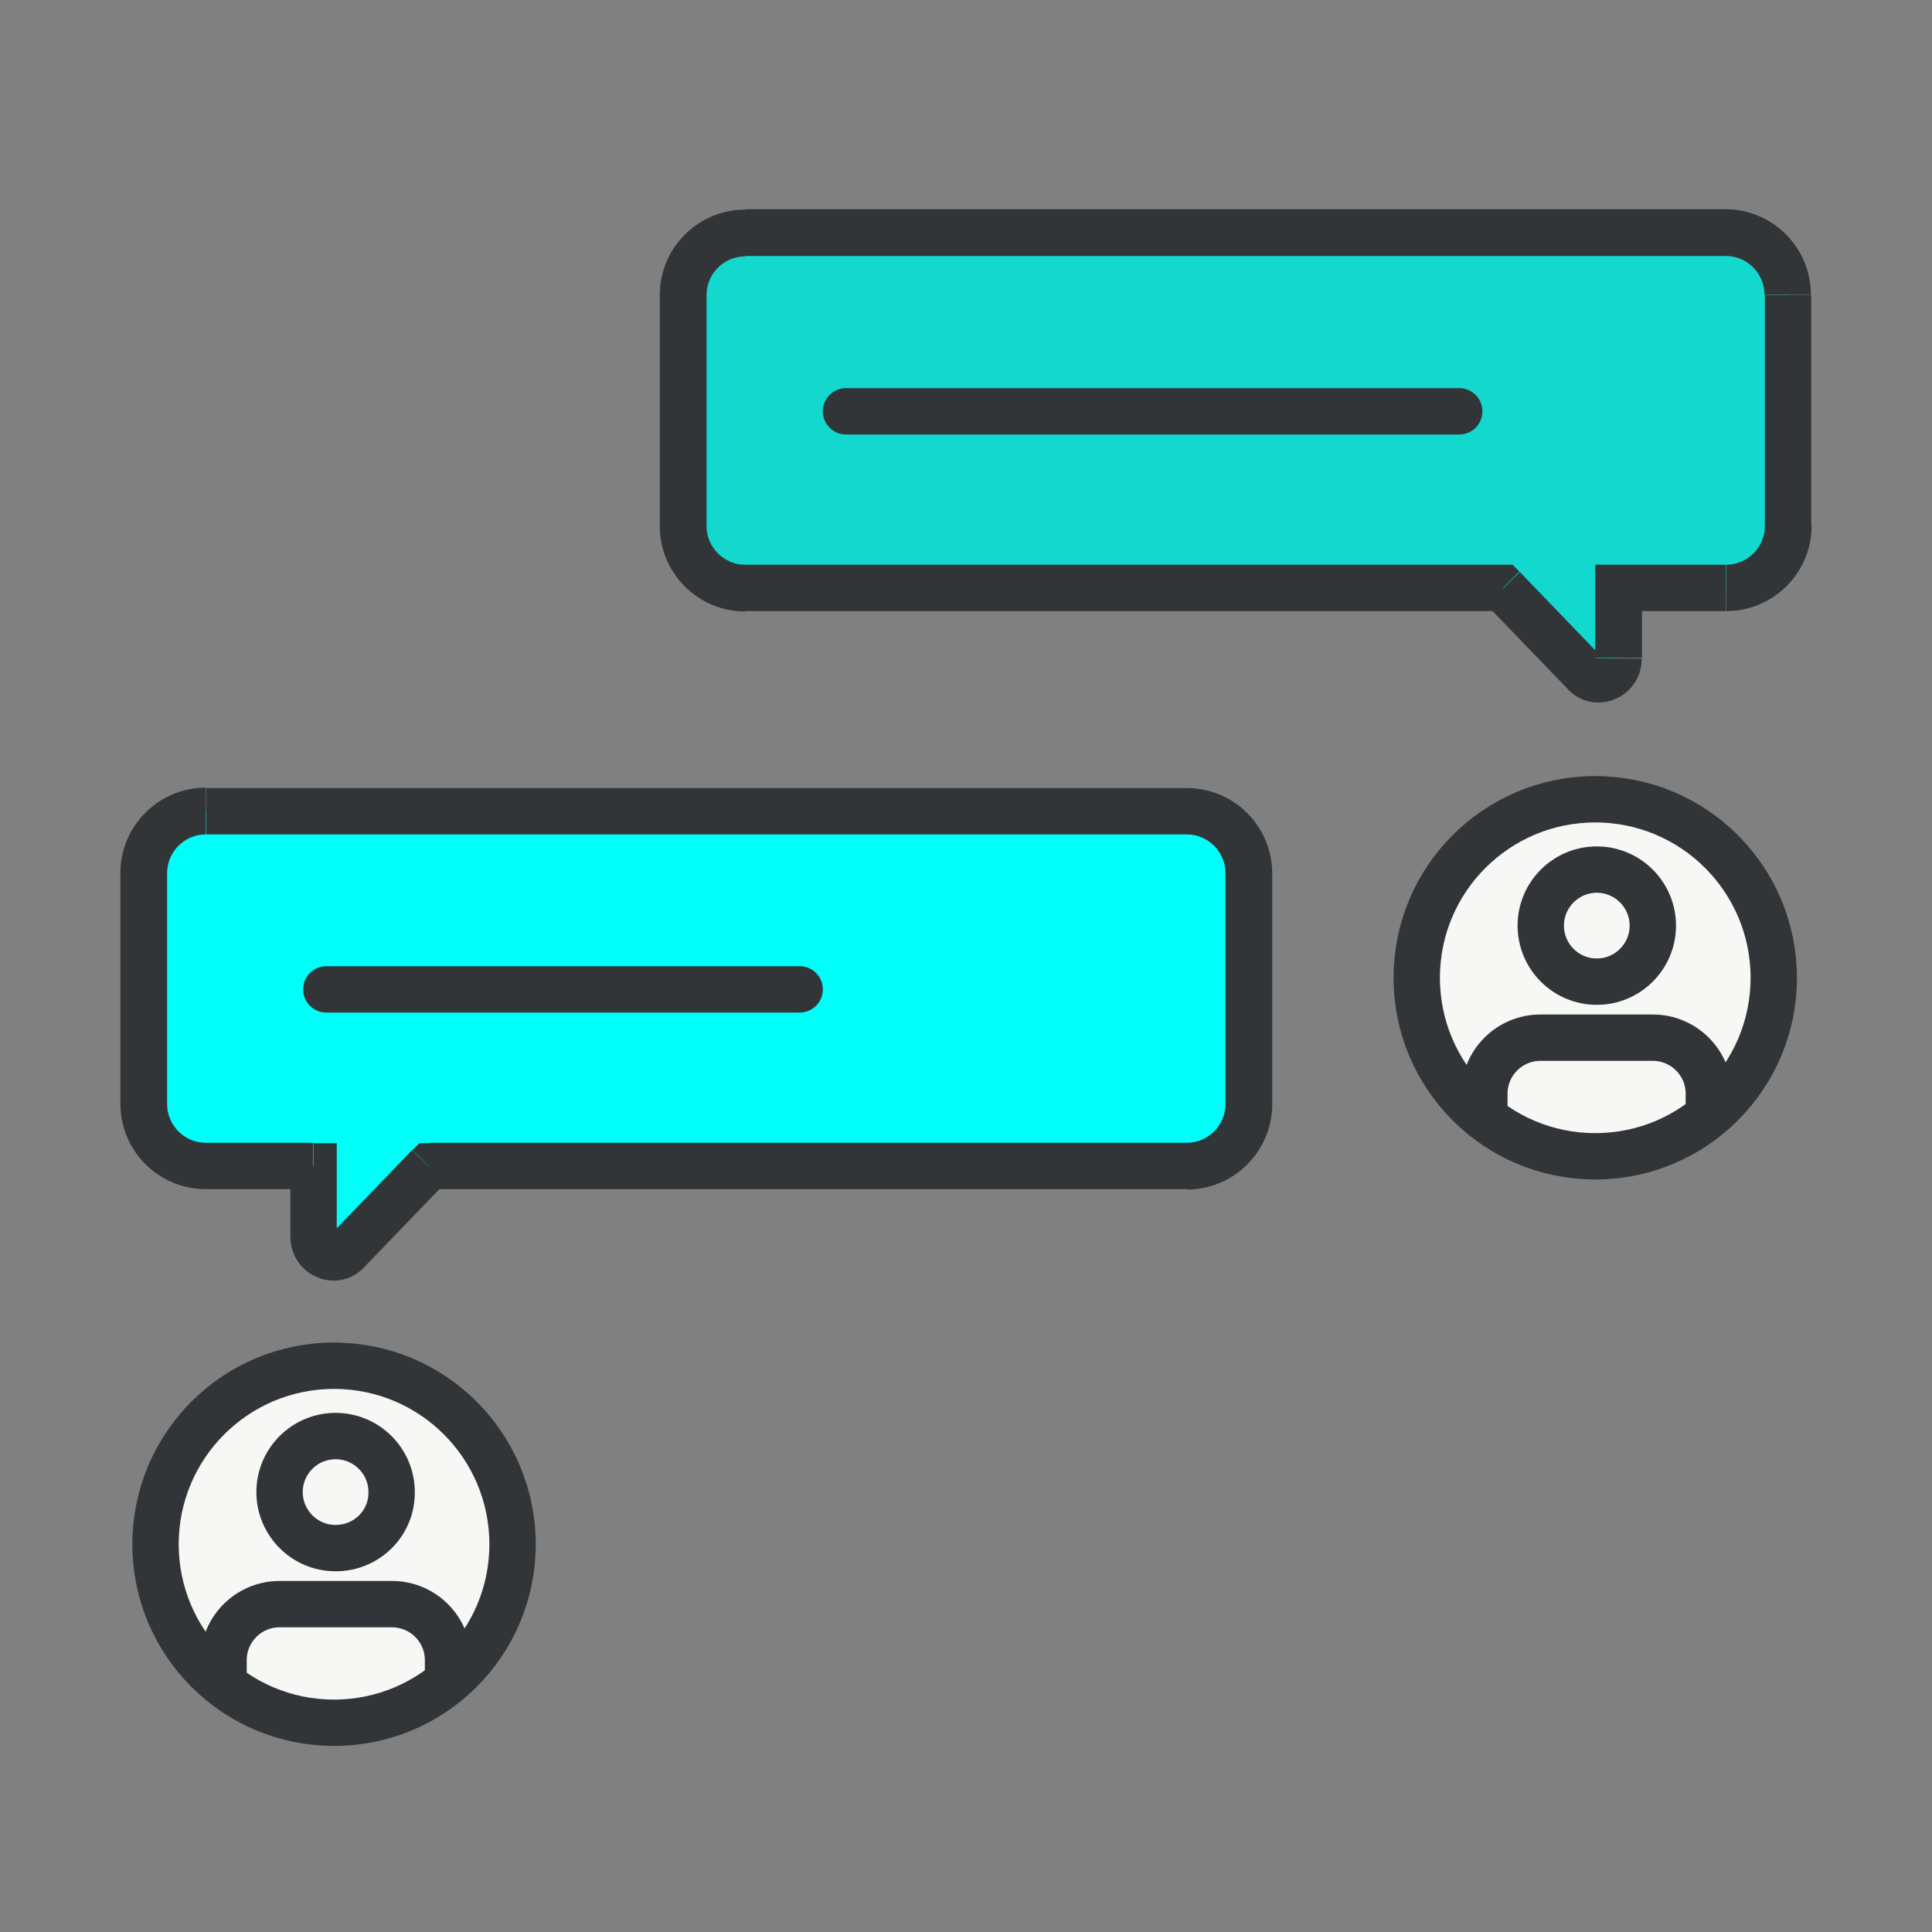
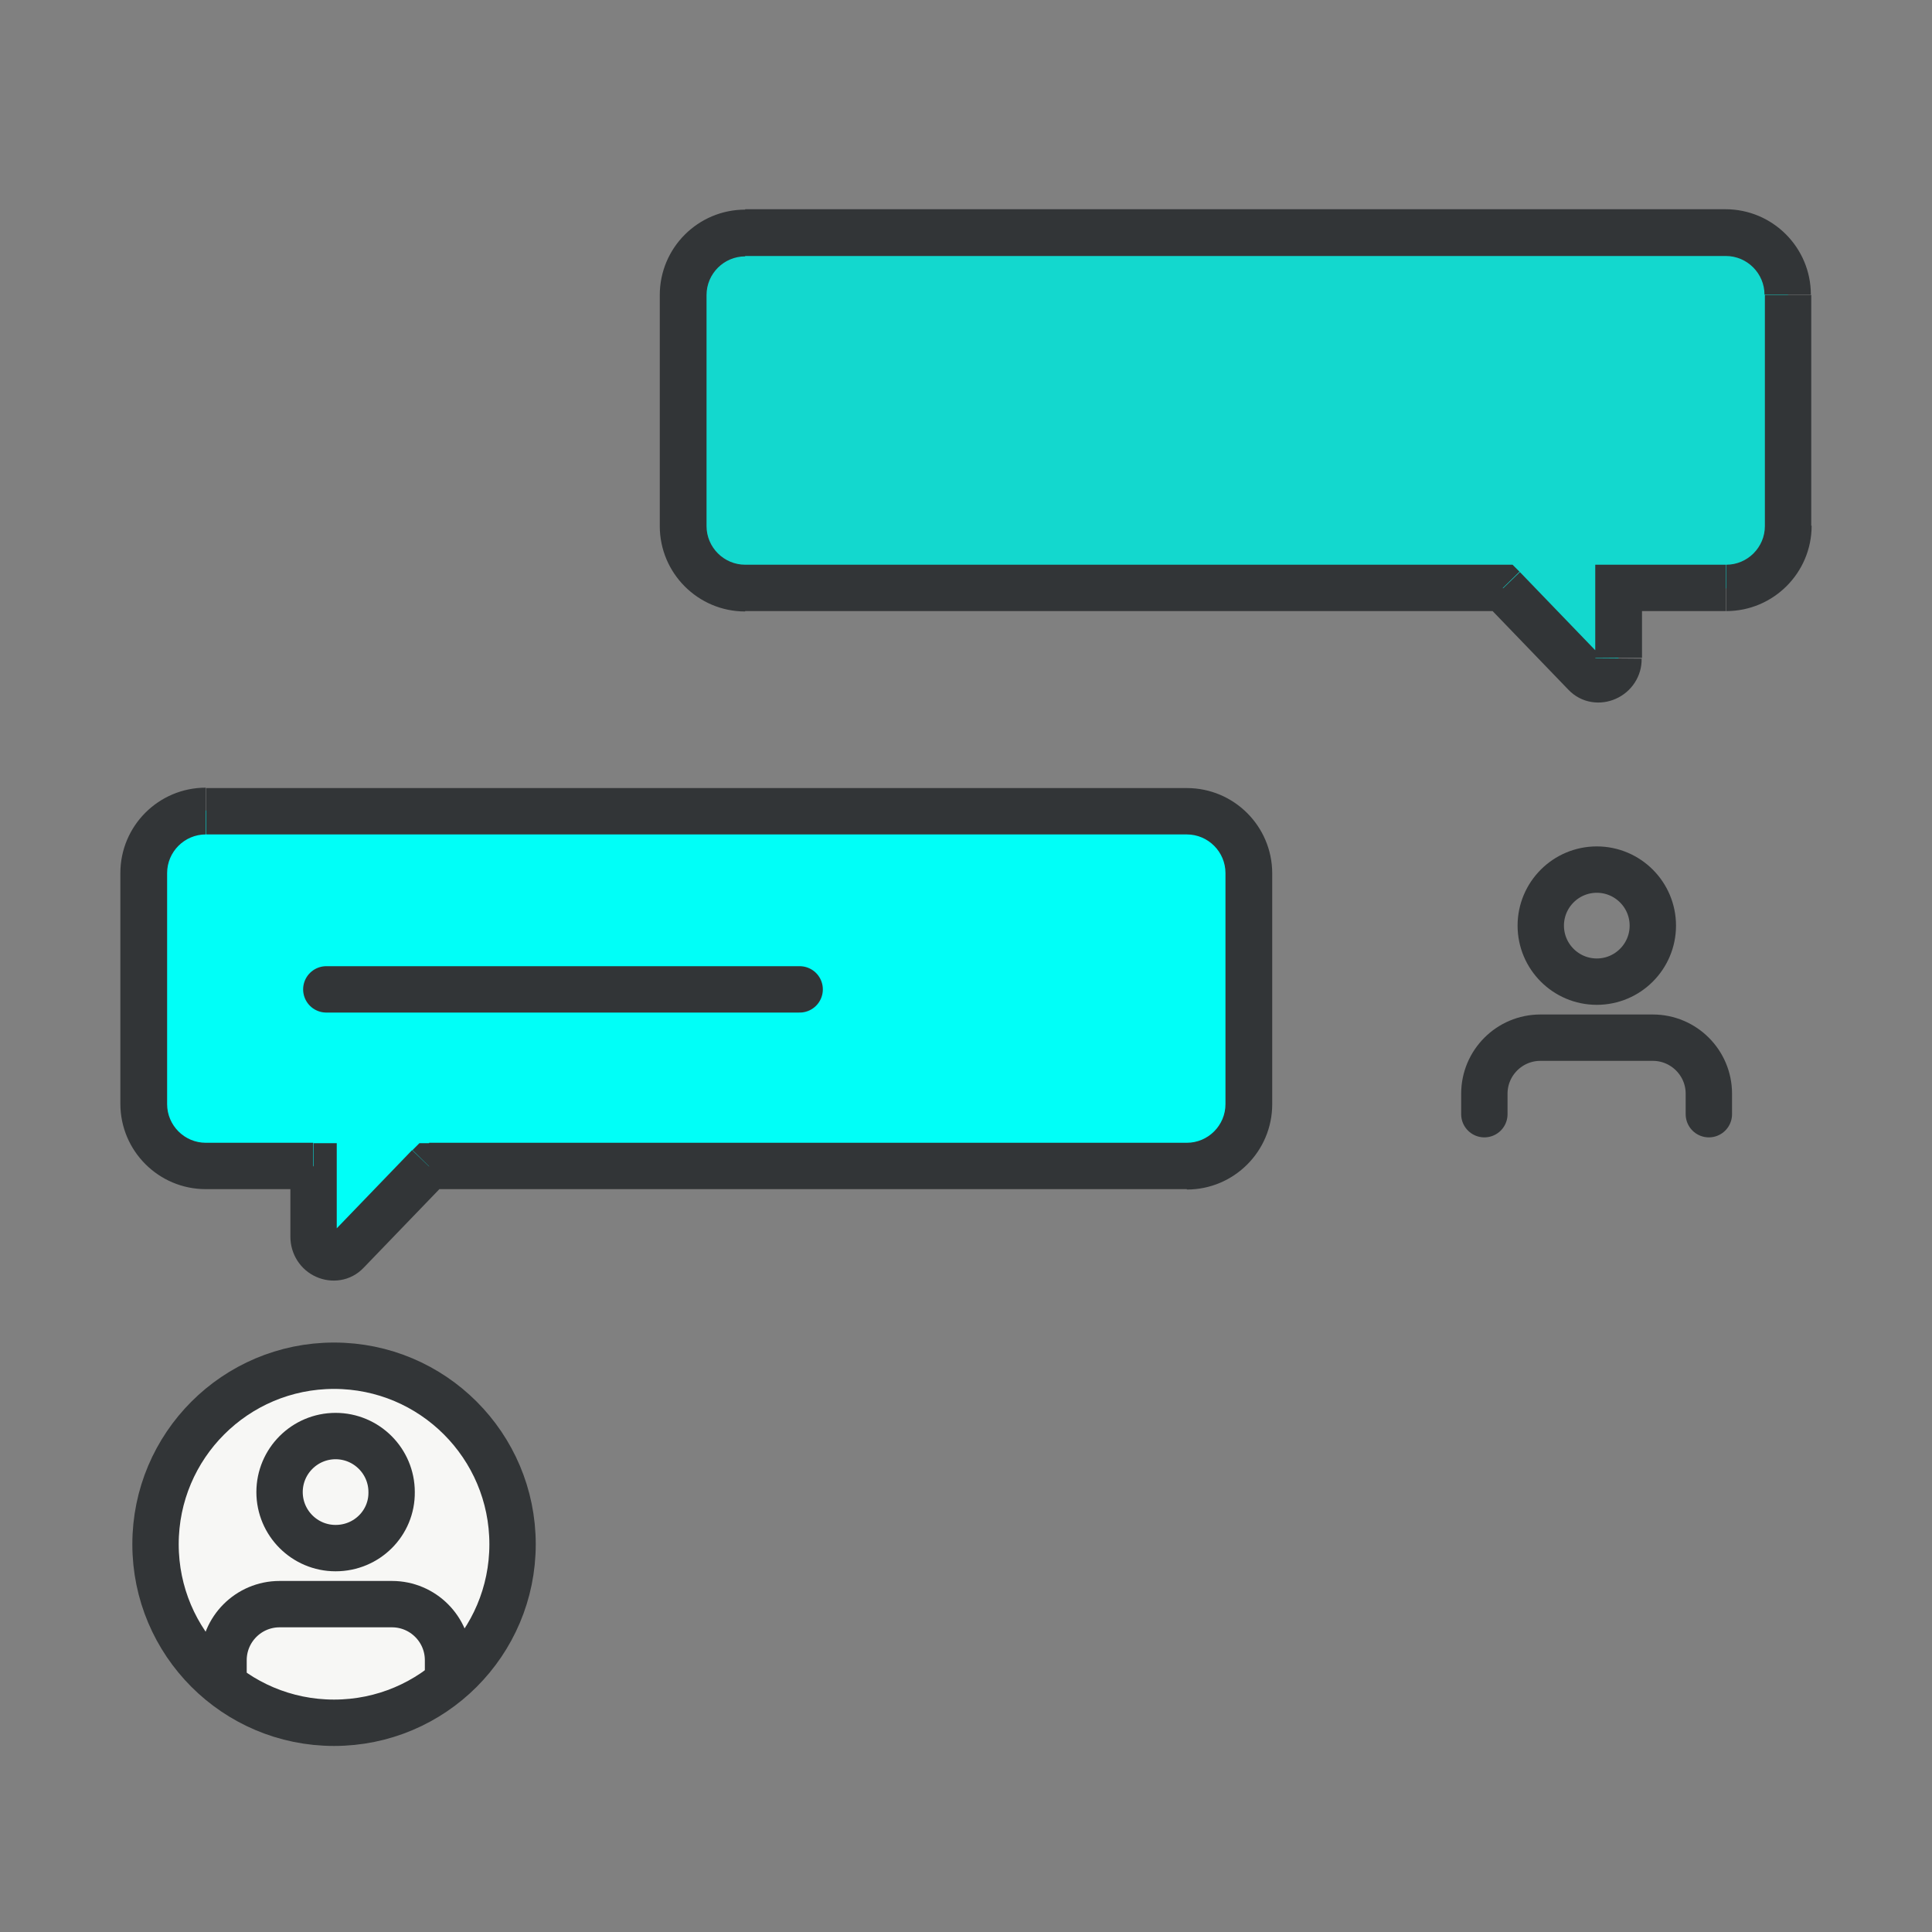
<svg xmlns="http://www.w3.org/2000/svg" id="Layer_1" data-name="Layer 1" viewBox="0 0 500 500">
  <rect x="0" y="0" width="500" height="500" fill="#808080" stroke="none" />
  <defs>
    <style>
      .cls-1 {
        fill: #f7f7f5;
      }

      .cls-1, .cls-2, .cls-3 {
        stroke: #323537;
        stroke-width: 12px;
      }

      .cls-4 {
        fill: #00fff8;
      }

      .cls-4, .cls-5 {
        fill-rule: evenodd;
      }

      .cls-4, .cls-5, .cls-6 {
        stroke-width: 0px;
      }

      .cls-5 {
        fill: #13d8ce;
      }

      .cls-2, .cls-3 {
        fill: none;
        stroke-linecap: round;
      }

      .cls-6 {
        fill: #323537;
      }

      .cls-3 {
        stroke-linejoin: round;
      }
    </style>
  </defs>
  <path class="cls-5" d="M192.85,60.25c-8.9,0-16.1,7.2-16.1,16.1v59.8c0,8.9,7.2,16.1,16.1,16.1h196.1l21.2,22c3.2,3.3,8.7.8,8.7-3.9v-18.1h27.8c8.9,0,16.1-7.2,16.1-16.1v-59.8c0-8.9-7.2-16.1-16.1-16.1h-253.8Z" />
  <path class="cls-6" d="M388.95,152.15l4.3-4.2-1.8-1.8h-2.6v6h.1ZM410.15,174.25l-4.3,4.2,4.3-4.2ZM418.85,152.15v-6h-6v6h6ZM182.85,76.35c0-5.5,4.5-10,10-10v-12.1c-12.2,0-22.1,9.9-22.1,22.1h12.1ZM182.85,136.15v-59.8h-12.1v59.8h12.1ZM192.85,146.15c-5.5,0-10-4.5-10-10h-12.1c0,12.2,9.9,22.1,22.1,22.1v-12.1ZM388.95,146.15h-196.1v12h196.1v-12ZM414.55,170.05l-21.2-22-8.7,8.4,21.2,22,8.7-8.4ZM412.85,170.35c0-.1.1-.2.1-.3.1-.1.2-.2.3-.2.2-.1.4-.1.6-.1.3.1.6.2.7.3l-8.7,8.4c3.5,3.7,8.5,4.1,12.3,2.4,4.1-1.8,6.8-5.9,6.7-10.4l-12-.1ZM412.85,152.15v18.1h12.1v-18.1h-12.1ZM446.65,146.15h-27.8v12h27.8v-12ZM456.75,136.15c0,5.5-4.5,10-10,10v12c12.2,0,22.1-9.9,22.1-22.1h-12.1v.1ZM456.75,76.35v59.8h12v-59.8h-12ZM446.65,66.25c5.5,0,10,4.5,10,10h12c0-12.2-9.9-22.1-22.1-22.1v12.1h.1ZM192.85,66.25h253.8v-12.1h-253.8v12.1Z" />
  <path class="cls-4" d="M307.15,209.85c8.9,0,16.1,7.2,16.1,16.1v59.8c0,8.9-7.2,16.1-16.1,16.1H111.05l-21.2,22c-3.2,3.3-8.7.8-8.7-3.9v-18.2h-27.8c-8.9,0-16.1-7.2-16.1-16.1v-59.8c0-8.9,7.2-16.1,16.1-16.1h253.8v.1Z" />
  <path class="cls-6" d="M111.05,301.85l-4.3-4.2,1.8-1.8h2.6v6h-.1ZM89.85,323.85l4.3,4.2-4.3-4.2ZM81.15,301.85v-6h6v6h-6ZM317.15,225.95c0-5.5-4.5-10-10-10v-12c12.2,0,22.1,9.9,22.1,22.1h-12.1v-.1ZM317.15,285.75v-59.8h12.1v59.8h-12.1ZM307.15,295.75c5.5,0,10-4.5,10-10h12.1c0,12.2-9.9,22.1-22.1,22.1v-12.1ZM111.05,295.75h196.1v12H111.05v-12ZM85.45,319.65l21.2-22,8.7,8.4-21.2,22-8.7-8.4ZM87.15,319.95c0-.1-.1-.2-.1-.3-.1-.1-.2-.2-.3-.2-.2-.1-.4-.1-.6-.1-.3.1-.6.2-.7.3l8.7,8.4c-3.5,3.7-8.5,4.1-12.3,2.4-4.1-1.8-6.7-5.9-6.7-10.4h12v-.1ZM87.15,301.85v18.2h-12v-18.2h12ZM53.25,295.75h27.8v12h-27.8v-12ZM43.25,285.75c0,5.5,4.5,10,10,10v12c-12.2,0-22.1-9.9-22.1-22.1h12.1v.1ZM43.25,225.95v59.8h-12.1v-59.8h12.1ZM53.25,215.95c-5.5,0-10,4.5-10,10h-12.1c0-12.2,9.9-22.1,22.1-22.1v12.1ZM307.15,215.95H53.35v-12h253.8v12Z" />
  <circle class="cls-1" cx="86.45" cy="399.65" r="46.2" />
  <path class="cls-3" d="M57.85,434.95v-5.3c0-8,6.5-14.5,14.5-14.5h29.1c8,0,14.5,6.5,14.5,14.5h0v5.3M86.85,400.65c-8,0-14.5-6.5-14.5-14.5s6.5-14.5,14.5-14.5,14.5,6.5,14.5,14.5c.1,8-6.4,14.5-14.5,14.5Z" />
-   <circle class="cls-1" cx="412.85" cy="253.05" r="46.2" />
  <path class="cls-3" d="M384.15,288.35v-5.3c0-8,6.5-14.5,14.5-14.5h29.1c8,0,14.5,6.5,14.5,14.5h0v5.3M413.25,254.05c-8,0-14.5-6.5-14.5-14.5s6.5-14.5,14.5-14.5,14.5,6.5,14.5,14.5-6.5,14.5-14.5,14.5Z" />
  <path class="cls-2" d="M206.95,256.05h-122.5" />
-   <path class="cls-2" d="M377.65,106.45h-158.7" />
</svg>